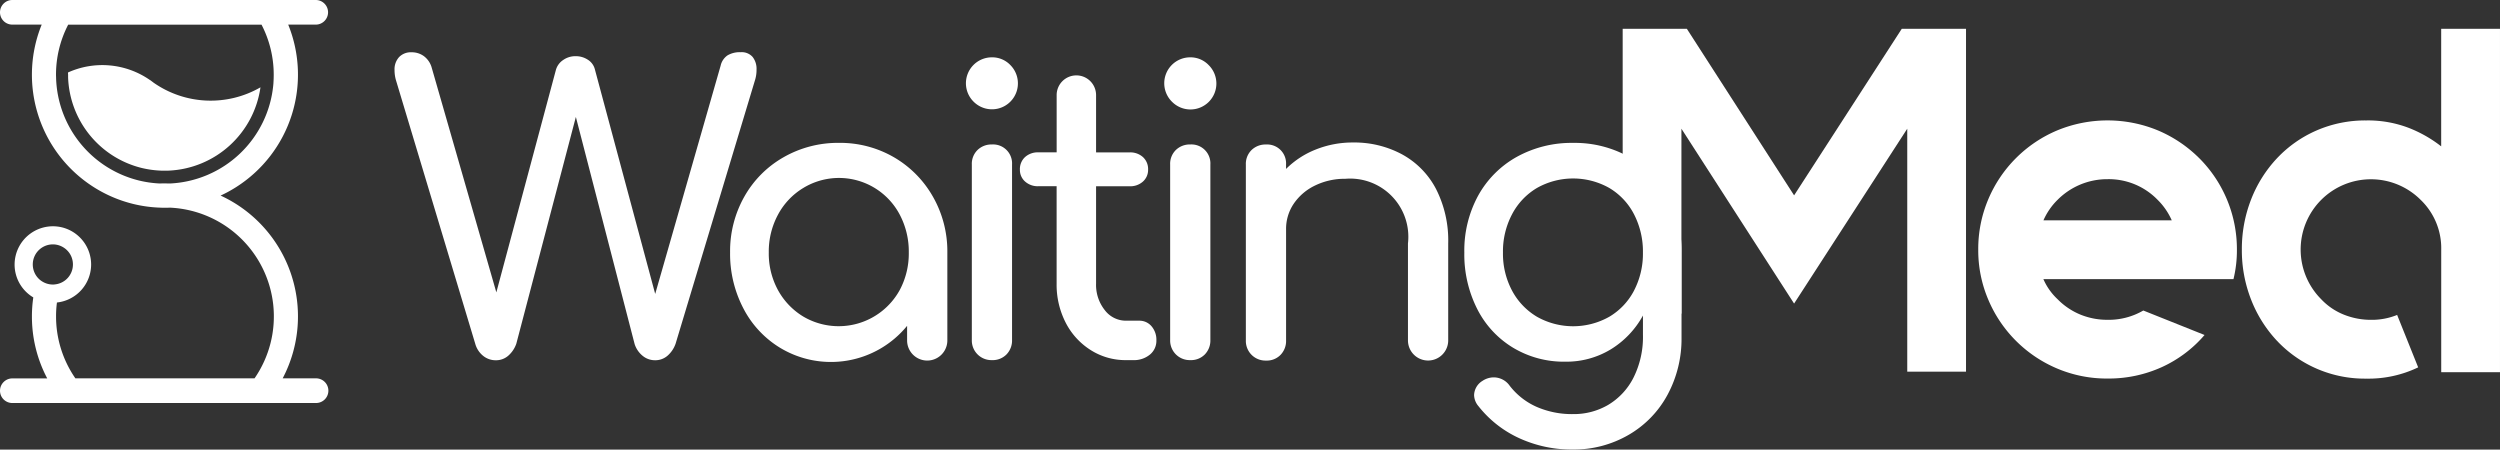
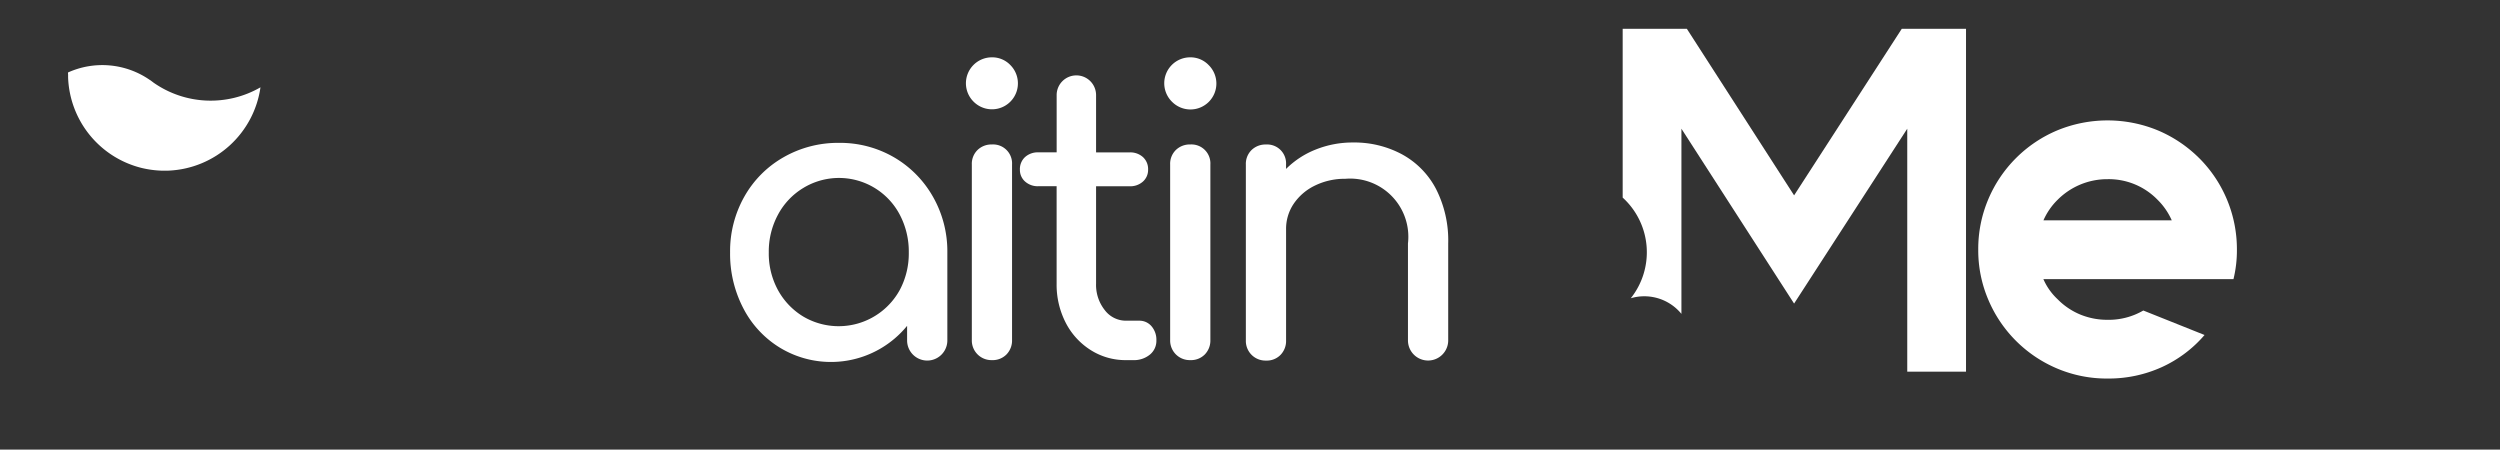
<svg xmlns="http://www.w3.org/2000/svg" width="239.783" height="43.122" viewBox="0 0 239.783 43.122">
  <rect x="0" y="0" width="239.783" height="43.122" fill="#333333" stroke="none" />
  <g id="WM_-_White" data-name="WM - White" transform="translate(119.891 21.561)">
    <g id="Group_44" data-name="Group 44" transform="translate(-119.891 -21.561)">
      <g id="Group_41" data-name="Group 41">
-         <path id="Path_184" data-name="Path 184" d="M30.281,36.29h-3.17a12.76,12.76,0,0,0-5.952-17.532,12.413,12.413,0,0,0,1.539-.844A12.771,12.771,0,0,0,27.643,2.361h2.642a1.18,1.18,0,0,0,0-2.361H1.183A1.176,1.176,0,0,0,.347.347a1.178,1.178,0,0,0,.831,2.013H4a12.767,12.767,0,0,0,6.484,16.4,12.62,12.62,0,0,0,4.871,1.156c.154.009.312.009.47.009s.308,0,.462-.009H16.3A10.444,10.444,0,0,1,24.412,36.29H7.232a10.4,10.4,0,0,1-1.855-5.944,10.223,10.223,0,0,1,.084-1.332,3.673,3.673,0,0,0,3.28-3.649A3.674,3.674,0,0,0,6.264,21.9,3.677,3.677,0,0,0,1.4,25.37a3.667,3.667,0,0,0,1.794,3.156,12.508,12.508,0,0,0-.132,1.824,12.655,12.655,0,0,0,1.468,5.944H1.183a1.176,1.176,0,0,0-.835.347,1.178,1.178,0,0,0,.831,2.013h29.1a1.183,1.183,0,1,0,0-2.365ZM13.325,17.312A10.447,10.447,0,0,1,5.381,7.526c0-.119-.009-.237-.009-.36a10.39,10.39,0,0,1,1.169-4.8H25.084a10.39,10.39,0,0,1,1.169,4.8c0,.264-.009.528-.026.787,0,.075-.013.149-.018.224A10.45,10.45,0,0,1,16.3,17.6c-.163,0-.325-.009-.488-.009s-.317,0-.475.009A10.485,10.485,0,0,1,13.325,17.312ZM5.069,27.291a1.925,1.925,0,0,1-.985-.273,1.845,1.845,0,0,1-.47-.391A1.926,1.926,0,0,1,5.069,23.44h.022a1.851,1.851,0,0,1,.607.106,1.951,1.951,0,0,1,.967.739,1.875,1.875,0,0,1,.264.58,1.856,1.856,0,0,1,.066.5,1.919,1.919,0,0,1-1.719,1.912A1.124,1.124,0,0,1,5.069,27.291Z" fill="#fff" />
        <g id="Group_40" data-name="Group 40" transform="translate(6.528 6.243)">
          <path id="Path_185" data-name="Path 185" d="M14.854,15.07c0,.106,0,.211,0,.317a9.287,9.287,0,0,0,7.051,8.678,9.437,9.437,0,0,0,1.789.255c.132.009.273.009.422.009s.295,0,.431-.009a9.305,9.305,0,0,0,8.757-7.988,9.553,9.553,0,0,1-10.274-.462c-.053-.044-.11-.084-.167-.127s-.092-.07-.136-.1h-.009a8,8,0,0,0-7.873-.734l0,.163Z" transform="translate(-14.85 -14.2)" fill="#fff" />
        </g>
      </g>
      <g id="Group_42" data-name="Group 42" transform="translate(155.636 2.761)">
        <path id="Path_186" data-name="Path 186" d="M370.472,22.256,360.185,6.28H354.03V22.471a7.091,7.091,0,0,1,.778,9.654,4.536,4.536,0,0,1,1.3-.189,4.6,4.6,0,0,1,3.557,1.688V15.864l10.806,16.771,10.854-16.771v23.3h5.636V6.28H380.8Z" transform="translate(-354.03 -6.28)" fill="#fff" />
        <path id="Path_187" data-name="Path 187" d="M452.794,29.888a12.487,12.487,0,0,0-3.948-2.655,12.648,12.648,0,0,0-9.68,0,12.383,12.383,0,0,0-6.6,6.6,12.2,12.2,0,0,0-.963,4.84,12.071,12.071,0,0,0,.963,4.792,12.383,12.383,0,0,0,6.6,6.6,12.2,12.2,0,0,0,4.84.963,12.334,12.334,0,0,0,5.214-1.1,11.873,11.873,0,0,0,4.088-3.077l-5.873-2.348a6.6,6.6,0,0,1-3.429.892,6.812,6.812,0,0,1-2.585-.492,6.573,6.573,0,0,1-2.207-1.481,5.838,5.838,0,0,1-1.363-1.926h18.231a11.546,11.546,0,0,0,.33-2.818,12.347,12.347,0,0,0-3.618-8.792Zm-14.938,5.966a6.341,6.341,0,0,1,1.363-1.974,6.732,6.732,0,0,1,4.792-1.974A6.53,6.53,0,0,1,448.8,33.88a6.364,6.364,0,0,1,1.363,1.974Z" transform="translate(-397.499 -17.482)" fill="#fff" />
-         <path id="Path_188" data-name="Path 188" d="M508.239,6.28V17.556a12.293,12.293,0,0,0-3.148-1.785,10.922,10.922,0,0,0-4.04-.7,11.707,11.707,0,0,0-4.77.963,11.515,11.515,0,0,0-3.781,2.655,12.219,12.219,0,0,0-2.488,3.948,13.064,13.064,0,0,0-.892,4.84,12.928,12.928,0,0,0,.892,4.792,12.266,12.266,0,0,0,2.488,3.948,11.563,11.563,0,0,0,8.551,3.618,11,11,0,0,0,4.981-1.081l-2.018-5.029a6.434,6.434,0,0,1-2.488.47,6.991,6.991,0,0,1-2.607-.492,6.085,6.085,0,0,1-2.185-1.481,6.745,6.745,0,0,1,0-9.535,6.745,6.745,0,0,1,9.535,0,6.433,6.433,0,0,1,1.974,4.792V39.22h5.636V6.28Z" transform="translate(-429.733 -6.28)" fill="#fff" />
      </g>
      <g id="Group_43" data-name="Group 43" transform="translate(37.842 5.007)">
-         <path id="Path_189" data-name="Path 189" d="M120.8,13.052a1.834,1.834,0,0,0-.378-1.209,1.385,1.385,0,0,0-1.134-.453,2.316,2.316,0,0,0-1.266.3,1.62,1.62,0,0,0-.664.985l-6.278,21.9L105.3,13.056a1.536,1.536,0,0,0-.681-.945,2.1,2.1,0,0,0-1.174-.339,2.036,2.036,0,0,0-1.209.378,1.68,1.68,0,0,0-.681.945l-5.711,21.33-6.2-21.554a2.067,2.067,0,0,0-.739-1.095,1.955,1.955,0,0,0-1.191-.378,1.567,1.567,0,0,0-1.191.453A1.727,1.727,0,0,0,86.08,13.1a3.43,3.43,0,0,0,.149,1.02l7.6,25.265a2.259,2.259,0,0,0,.756,1.134,1.905,1.905,0,0,0,1.209.418,1.779,1.779,0,0,0,1.191-.435,2.711,2.711,0,0,0,.774-1.152L103.471,17.6l5.636,21.783a2.392,2.392,0,0,0,.756,1.117,1.849,1.849,0,0,0,1.209.435,1.779,1.779,0,0,0,1.191-.435,2.711,2.711,0,0,0,.774-1.152l7.6-25.225A3.32,3.32,0,0,0,120.8,13.052Z" transform="translate(-86.08 -11.39)" fill="#fff" />
        <path id="Path_190" data-name="Path 190" d="M175.006,32.55a10.294,10.294,0,0,0-5.275-1.38,10.485,10.485,0,0,0-5.315,1.38,9.961,9.961,0,0,0-3.763,3.781,10.633,10.633,0,0,0-1.363,5.35,11.293,11.293,0,0,0,1.266,5.35,9.552,9.552,0,0,0,3.477,3.763,9.431,9.431,0,0,0,12.234-2.075v1.4a1.93,1.93,0,1,0,3.86,0V41.686a10.557,10.557,0,0,0-1.38-5.35A10.169,10.169,0,0,0,175.006,32.55Zm.549,12.744a6.681,6.681,0,0,1-9.249,2.532,6.737,6.737,0,0,1-2.422-2.532A7.324,7.324,0,0,1,163,41.681a7.44,7.44,0,0,1,.888-3.631,6.64,6.64,0,0,1,2.422-2.554,6.584,6.584,0,0,1,9.249,2.554,7.577,7.577,0,0,1,.87,3.631A7.446,7.446,0,0,1,175.556,45.295Z" transform="translate(-127.106 -22.474)" fill="#fff" />
        <path id="Path_191" data-name="Path 191" d="M213.96,31.52a1.911,1.911,0,0,0-1.38.528,1.854,1.854,0,0,0-.55,1.4V50.274a1.879,1.879,0,0,0,1.93,1.93,1.854,1.854,0,0,0,1.4-.55,1.911,1.911,0,0,0,.528-1.38V33.45a1.82,1.82,0,0,0-1.926-1.93Z" transform="translate(-156.661 -22.671)" fill="#fff" />
        <path id="Path_192" data-name="Path 192" d="M213.237,12.51a2.487,2.487,0,0,0-1.758,4.255A2.487,2.487,0,1,0,215,13.249,2.4,2.4,0,0,0,213.237,12.51Z" transform="translate(-155.938 -12.018)" fill="#fff" />
        <path id="Path_193" data-name="Path 193" d="M233.981,40.034H232.7a2.539,2.539,0,0,1-2.044-1.02,3.884,3.884,0,0,1-.831-2.532V27.14h3.214a1.81,1.81,0,0,0,1.284-.453,1.491,1.491,0,0,0,.492-1.134,1.558,1.558,0,0,0-.492-1.209,1.817,1.817,0,0,0-1.284-.453h-3.214V18.44a1.891,1.891,0,1,0-3.781,0v5.447H224.3a1.829,1.829,0,0,0-1.288.453,1.565,1.565,0,0,0-.492,1.209,1.476,1.476,0,0,0,.492,1.134,1.814,1.814,0,0,0,1.288.453h1.741v9.342a7.962,7.962,0,0,0,.87,3.746,6.731,6.731,0,0,0,2.4,2.629,6.231,6.231,0,0,0,3.385.963h.681a2.412,2.412,0,0,0,1.609-.528,1.7,1.7,0,0,0,.624-1.363,1.991,1.991,0,0,0-.47-1.363A1.516,1.516,0,0,0,233.981,40.034Z" transform="translate(-162.539 -14.282)" fill="#fff" />
        <path id="Path_194" data-name="Path 194" d="M257.23,31.52a1.911,1.911,0,0,0-1.38.528,1.854,1.854,0,0,0-.55,1.4V50.274a1.879,1.879,0,0,0,1.93,1.93,1.854,1.854,0,0,0,1.4-.55,1.911,1.911,0,0,0,.528-1.38V33.45a1.82,1.82,0,0,0-1.925-1.93Z" transform="translate(-180.909 -22.671)" fill="#fff" />
        <path id="Path_195" data-name="Path 195" d="M256.507,12.51a2.487,2.487,0,0,0-1.758,4.255,2.487,2.487,0,1,0,3.517-3.517A2.406,2.406,0,0,0,256.507,12.51Z" transform="translate(-180.186 -12.018)" fill="#fff" />
        <path id="Path_196" data-name="Path 196" d="M286.788,32.224A9.642,9.642,0,0,0,282.1,31.09a9.491,9.491,0,0,0-3.557.664,8.392,8.392,0,0,0-2.875,1.873v-.418a1.814,1.814,0,0,0-1.926-1.926,1.911,1.911,0,0,0-1.38.528,1.854,1.854,0,0,0-.549,1.4V50.077a1.879,1.879,0,0,0,1.93,1.93,1.838,1.838,0,0,0,1.4-.55,1.911,1.911,0,0,0,.528-1.38V39.412a4.3,4.3,0,0,1,.739-2.457,5.169,5.169,0,0,1,2.044-1.741,6.483,6.483,0,0,1,2.893-.642,5.582,5.582,0,0,1,6.014,6.2v9.3a1.93,1.93,0,1,0,3.86,0v-9.3a10.865,10.865,0,0,0-1.174-5.236A7.991,7.991,0,0,0,286.788,32.224Z" transform="translate(-190.161 -22.43)" fill="#fff" />
-         <path id="Path_197" data-name="Path 197" d="M338.972,36.244a9.667,9.667,0,0,0-3.706-3.724,10.614,10.614,0,0,0-5.35-1.341,10.841,10.841,0,0,0-5.407,1.341,9.52,9.52,0,0,0-3.706,3.724,11.006,11.006,0,0,0-1.323,5.447,11.583,11.583,0,0,0,1.231,5.407,9.147,9.147,0,0,0,3.442,3.724,9.44,9.44,0,0,0,5.012,1.341,8.189,8.189,0,0,0,4.348-1.174,8.689,8.689,0,0,0,3.1-3.253v1.855a8.716,8.716,0,0,1-.906,4.1,6.4,6.4,0,0,1-2.422,2.611,6.512,6.512,0,0,1-3.367.888,8.47,8.47,0,0,1-3.517-.7,6.682,6.682,0,0,1-2.572-2.022,1.874,1.874,0,0,0-1.552-.8,1.967,1.967,0,0,0-1.06.339,1.652,1.652,0,0,0-.8,1.363,1.7,1.7,0,0,0,.418,1.059,10.561,10.561,0,0,0,3.935,3.082,12.026,12.026,0,0,0,5.069,1.077,10.461,10.461,0,0,0,5.425-1.42A9.81,9.81,0,0,0,338.99,55.3a11.294,11.294,0,0,0,1.323-5.447V41.682A10.911,10.911,0,0,0,338.972,36.244Zm-3.214,9.1a6.284,6.284,0,0,1-2.383,2.515,7.062,7.062,0,0,1-6.919,0,6.416,6.416,0,0,1-2.4-2.515,7.536,7.536,0,0,1-.87-3.649,7.63,7.63,0,0,1,.87-3.666,6.347,6.347,0,0,1,2.4-2.532,7.062,7.062,0,0,1,6.919,0,6.274,6.274,0,0,1,2.383,2.532,7.8,7.8,0,0,1,.853,3.666A7.692,7.692,0,0,1,335.759,45.34Z" transform="translate(-216.874 -22.48)" fill="#fff" />
      </g>
    </g>
  </g>
</svg>